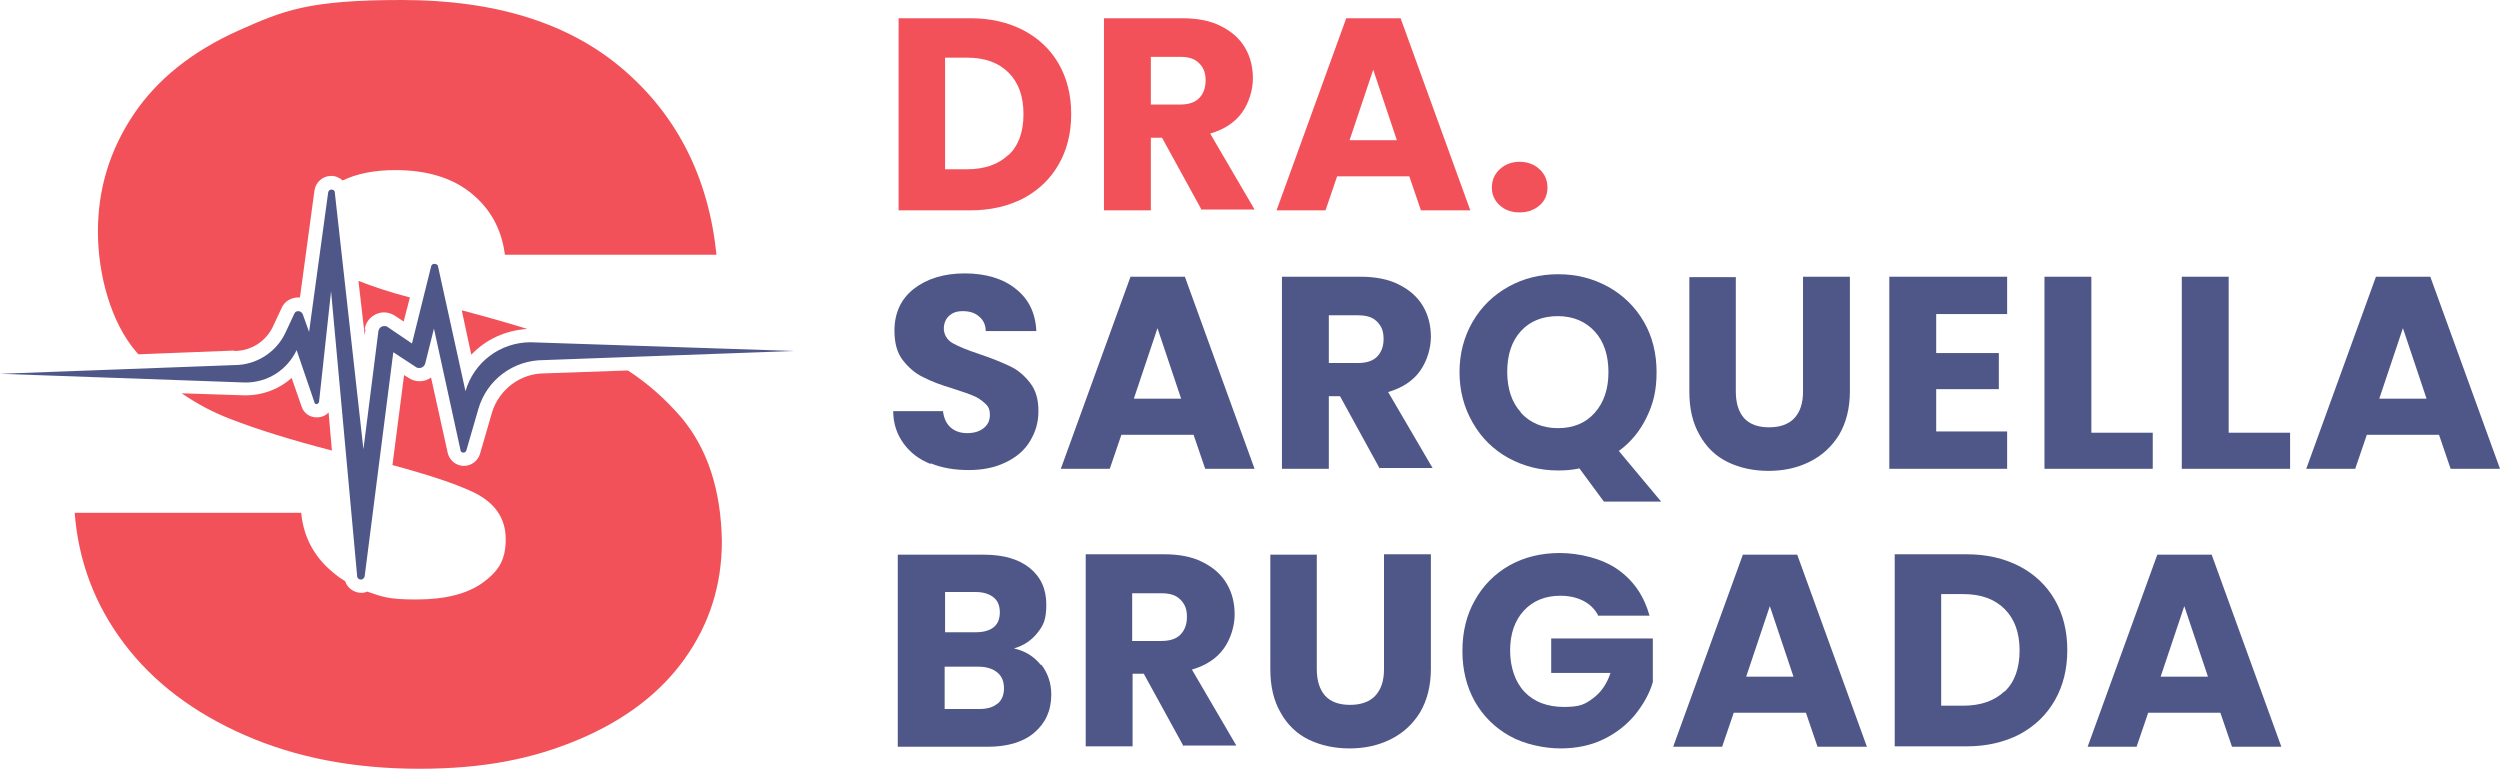
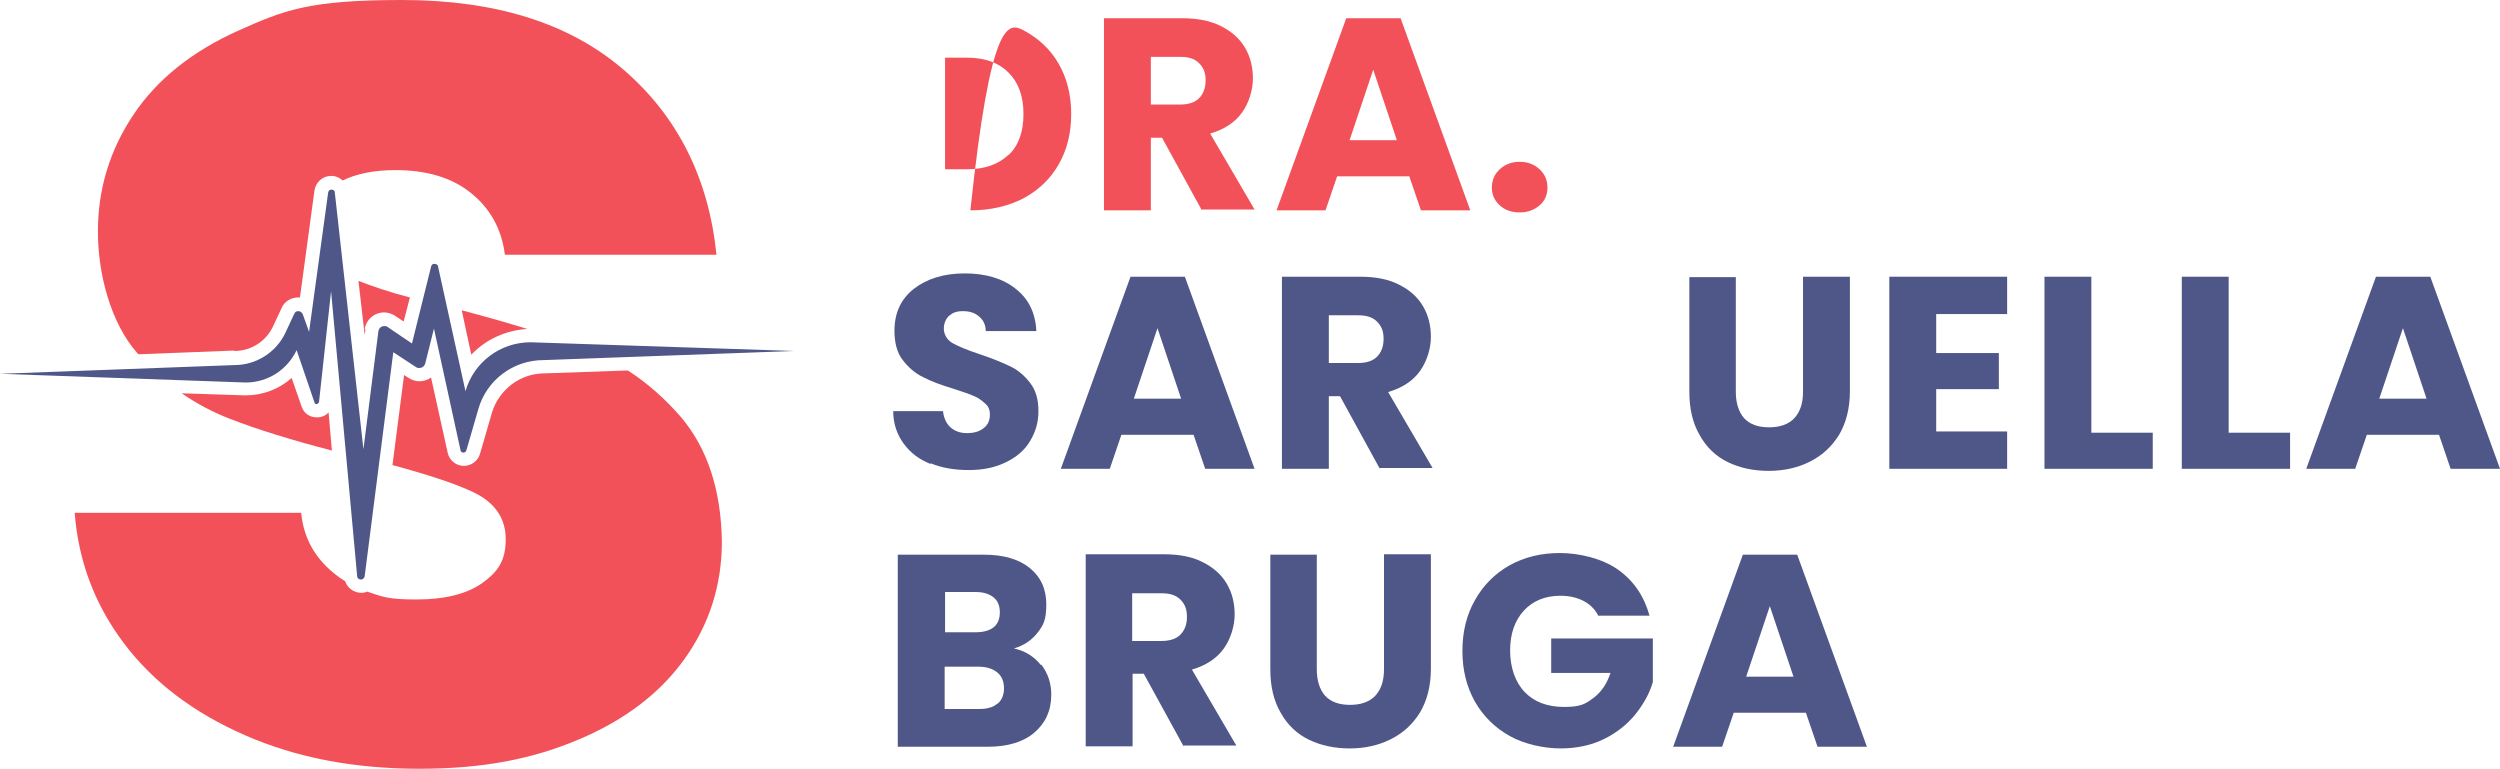
<svg xmlns="http://www.w3.org/2000/svg" width="1200" height="369" viewBox="0 0 1200 369" fill="none">
  <path d="M446.465 222.635C441.089 220.444 436.907 217.258 433.72 212.877C430.534 208.496 428.742 203.319 428.742 197.344H452.639C453.037 200.73 454.232 203.319 456.223 205.111C458.214 206.903 460.803 207.899 464.188 207.899C467.574 207.899 470.163 207.102 472.154 205.509C474.145 203.916 475.141 201.925 475.141 199.137C475.141 196.349 474.344 194.955 472.751 193.561C471.158 192.167 469.366 190.773 467.175 189.976C464.985 188.981 461.799 187.985 457.617 186.591C451.643 184.799 446.864 183.007 443.08 181.015C439.296 179.223 436.11 176.435 433.322 172.851C430.534 169.266 429.339 164.487 429.339 158.712C429.339 150.149 432.526 143.378 438.699 138.599C444.872 133.82 453.037 131.231 462.994 131.231C472.951 131.231 481.314 133.621 487.488 138.599C493.661 143.378 497.046 150.149 497.444 158.911H473.15C473.15 155.924 471.955 153.534 469.963 151.941C467.972 150.149 465.383 149.352 462.197 149.352C459.011 149.352 457.219 150.149 455.626 151.543C454.032 152.937 453.037 155.127 453.037 157.716C453.037 160.305 454.431 163.093 457.219 164.686C460.007 166.279 464.388 168.071 470.362 170.063C476.336 172.054 481.115 174.045 484.899 175.838C488.682 177.63 491.869 180.418 494.457 183.803C497.245 187.388 498.44 191.769 498.44 197.344C498.44 202.92 497.046 207.301 494.457 211.682C491.869 216.063 487.886 219.449 482.907 221.838C477.73 224.427 471.756 225.622 464.985 225.622C458.214 225.622 452.24 224.626 446.864 222.436L446.465 222.635Z" fill="#4E5787" />
  <path d="M572.718 208.695H538.267L532.692 225.024H509.193L542.648 132.824H568.735L602.19 225.024H578.493L572.917 208.695H572.718ZM566.943 191.37L555.592 157.517L544.241 191.37H566.943Z" fill="#4E5787" />
  <path d="M662.33 225.024L643.213 190.175H637.836V225.024H615.333V132.824H652.97C660.139 132.824 666.512 134.019 671.49 136.607C676.668 139.196 680.451 142.581 683.04 146.962C685.629 151.343 686.824 156.322 686.824 161.699C686.824 167.075 685.031 173.249 681.646 178.028C678.261 182.807 673.083 186.192 666.313 188.184L687.62 224.626H662.33V225.024ZM637.836 174.244H651.776C655.957 174.244 658.944 173.249 660.936 171.257C662.927 169.266 664.122 166.478 664.122 162.694C664.122 158.911 663.126 156.521 660.936 154.331C658.745 152.14 655.758 151.343 651.776 151.343H637.836V174.244Z" fill="#4E5787" />
-   <path d="M769.864 240.757L758.115 224.826C754.53 225.623 751.145 225.822 747.959 225.822C739.197 225.822 731.43 223.83 724.062 219.848C716.893 215.865 711.118 210.289 706.937 202.921C702.755 195.752 700.564 187.587 700.564 178.626C700.564 169.665 702.755 161.5 706.937 154.331C711.118 147.163 716.893 141.587 724.062 137.604C731.231 133.621 739.197 131.63 747.959 131.63C756.721 131.63 764.487 133.621 771.855 137.604C779.024 141.587 784.799 147.163 788.981 154.331C793.163 161.5 795.154 169.665 795.154 178.626C795.154 187.587 793.561 193.761 790.375 200.332C787.189 206.904 782.808 212.28 777.033 216.462L797.345 240.757H770.063H769.864ZM730.036 198.142C734.417 202.921 740.392 205.51 747.76 205.51C755.128 205.51 761.102 203.12 765.483 198.142C769.864 193.163 772.054 186.791 772.054 178.626C772.054 170.462 769.864 163.89 765.483 159.111C761.102 154.332 755.128 151.743 747.76 151.743C740.392 151.743 734.417 154.132 730.036 158.912C725.655 163.691 723.465 170.262 723.465 178.427C723.465 186.592 725.655 193.163 730.036 197.943V198.142Z" fill="#4E5787" />
  <path d="M833.189 132.824V187.985C833.189 193.561 834.583 197.742 837.172 200.729C839.96 203.717 843.943 205.11 849.12 205.11C854.298 205.11 858.48 203.717 861.268 200.729C864.056 197.742 865.45 193.561 865.45 187.985V132.824H887.952V187.786C887.952 195.95 886.16 202.92 882.775 208.695C879.19 214.47 874.61 218.652 868.636 221.639C862.662 224.626 856.09 226.02 848.921 226.02C841.752 226.02 835.181 224.626 829.406 221.838C823.631 219.05 819.051 214.669 815.865 208.894C812.479 203.119 810.886 196.149 810.886 187.985V133.023H833.389L833.189 132.824Z" fill="#4E5787" />
  <path d="M929.373 150.746V169.465H959.442V186.79H929.373V207.102H963.425V225.024H906.87V132.824H963.425V150.746H929.373Z" fill="#4E5787" />
  <path d="M1003.85 207.699H1033.32V225.024H981.347V132.824H1003.85V207.699Z" fill="#4E5787" />
  <path d="M1069.76 207.699H1099.24V225.024H1047.26V132.824H1069.76V207.699Z" fill="#4E5787" />
  <path d="M1170.53 208.695H1136.08L1130.5 225.024H1107L1140.46 132.824H1166.54L1200 225.024H1176.3L1170.73 208.695H1170.53ZM1164.75 191.37L1153.4 157.517L1142.05 191.37H1164.75Z" fill="#4E5787" />
  <path d="M499.834 319.017C503.02 323.199 504.613 327.978 504.613 333.355C504.613 341.121 501.825 347.095 496.449 351.675C491.072 356.256 483.505 358.446 473.946 358.446H430.933V266.246H472.353C481.713 266.246 489.081 268.436 494.258 272.618C499.635 276.999 502.224 282.774 502.224 290.142C502.224 297.51 500.83 300.099 498.042 303.683C495.254 307.268 491.47 309.857 486.691 311.251C492.068 312.445 496.25 315.034 499.635 319.216L499.834 319.017ZM453.634 303.484H468.37C471.955 303.484 474.942 302.688 476.933 301.095C478.925 299.501 479.92 297.112 479.92 293.926C479.92 290.739 478.925 288.35 476.933 286.757C474.942 285.164 472.154 284.168 468.37 284.168H453.634V303.484ZM478.925 337.736C480.916 335.944 481.912 333.554 481.912 330.368C481.912 327.182 480.916 324.593 478.726 322.801C476.535 321.008 473.548 320.013 469.764 320.013H453.435V340.325H469.963C473.747 340.325 476.734 339.528 478.726 337.736H478.925Z" fill="#4E5787" />
  <path d="M568.138 358.247L549.021 323.398H543.644V358.247H521.142V266.047H558.779C565.948 266.047 572.32 267.242 577.298 269.83C582.476 272.419 586.26 275.805 588.848 280.186C591.437 284.567 592.632 289.545 592.632 294.922C592.632 300.298 590.84 306.472 587.454 311.251C584.069 316.03 578.891 319.416 572.121 321.407L593.429 357.849H568.138V358.247ZM543.445 307.667H557.385C561.567 307.667 564.554 306.671 566.545 304.679C568.536 302.688 569.731 299.9 569.731 296.117C569.731 292.333 568.736 289.943 566.545 287.753C564.355 285.562 561.367 284.766 557.385 284.766H543.445V307.667Z" fill="#4E5787" />
  <path d="M632.061 266.047V321.208C632.061 326.784 633.455 330.966 636.044 333.953C638.832 336.94 642.814 338.334 647.992 338.334C653.17 338.334 657.352 336.94 660.139 333.953C662.927 330.966 664.321 326.784 664.321 321.208V266.047H686.824V321.009C686.824 329.173 685.032 336.143 681.646 341.918C678.062 347.693 673.482 351.875 667.508 354.862C661.533 357.849 654.962 359.243 647.793 359.243C640.624 359.243 634.053 357.849 628.278 355.061C622.503 352.273 617.922 347.892 614.736 342.117C611.351 336.342 609.758 329.372 609.758 321.208V266.246H632.26L632.061 266.047Z" fill="#4E5787" />
  <path d="M767.076 295.32C765.483 292.333 763.093 289.943 759.907 288.35C756.721 286.757 753.136 285.96 748.955 285.96C741.786 285.96 735.812 288.35 731.431 293.129C727.049 297.909 724.859 304.281 724.859 312.246C724.859 320.212 727.249 327.381 731.829 332.16C736.409 336.939 742.781 339.329 750.747 339.329C758.712 339.329 760.903 337.935 764.686 335.147C768.47 332.359 771.258 328.377 773.05 323H744.574V306.471H793.362V327.381C791.769 332.957 788.782 338.134 784.799 343.113C780.816 347.892 775.838 351.875 769.665 354.862C763.492 357.849 756.522 359.243 748.955 359.243C741.387 359.243 731.63 357.251 724.66 353.269C717.491 349.286 711.915 343.71 707.932 336.74C703.95 329.571 701.958 321.606 701.958 312.446C701.958 303.285 703.95 295.121 707.932 288.151C711.915 280.982 717.491 275.406 724.461 271.423C731.63 267.441 739.595 265.449 748.755 265.449C757.916 265.449 769.067 268.038 776.635 273.415C784.202 278.791 789.18 286.159 791.769 295.519H766.877L767.076 295.32Z" fill="#4E5787" />
  <path d="M866.645 342.117H832.194L826.618 358.446H803.12L836.575 266.246H862.662L896.117 358.446H872.419L866.844 342.117H866.645ZM860.87 324.792L849.519 290.939L838.168 324.792H860.87Z" fill="#4E5787" />
-   <path d="M969.399 271.822C976.568 275.605 982.343 280.982 986.326 287.952C990.309 294.922 992.3 302.887 992.3 312.048C992.3 321.208 990.309 329.173 986.326 336.143C982.343 343.113 976.767 348.49 969.399 352.472C962.031 356.256 953.667 358.247 943.91 358.247H909.459V266.047H943.91C953.667 266.047 962.031 268.038 969.399 271.822ZM962.23 331.961C967.01 327.381 969.399 320.81 969.399 312.247C969.399 303.684 967.01 297.112 962.23 292.333C957.451 287.554 950.88 285.164 942.317 285.164H931.762V338.732H942.317C950.88 338.732 957.451 336.342 962.23 331.762V331.961Z" fill="#4E5787" />
-   <path d="M1065.58 342.117H1031.13L1025.56 358.446H1002.06L1035.51 266.246H1061.6L1095.05 358.446H1071.36L1065.78 342.117H1065.58ZM1059.81 324.792L1048.46 290.939L1037.11 324.792H1059.81Z" fill="#4E5787" />
-   <path d="M491.271 14.537C498.44 18.32 504.215 23.697 508.198 30.667C512.18 37.637 514.172 45.602 514.172 54.762C514.172 63.923 512.18 71.888 508.198 78.858C504.215 85.828 498.639 91.204 491.271 95.187C483.903 98.971 475.539 100.962 465.782 100.962H431.331V8.762H465.782C475.539 8.762 483.903 10.753 491.271 14.537ZM484.102 74.477C488.881 69.897 491.271 63.325 491.271 54.762C491.271 46.199 488.881 39.628 484.102 34.849C479.323 30.069 472.751 27.68 464.188 27.68H453.634V81.248H464.188C472.751 81.248 479.323 78.858 484.102 74.278V74.477Z" fill="#F25159" />
+   <path d="M491.271 14.537C498.44 18.32 504.215 23.697 508.198 30.667C512.18 37.637 514.172 45.602 514.172 54.762C514.172 63.923 512.18 71.888 508.198 78.858C504.215 85.828 498.639 91.204 491.271 95.187C483.903 98.971 475.539 100.962 465.782 100.962H431.331H465.782C475.539 8.762 483.903 10.753 491.271 14.537ZM484.102 74.477C488.881 69.897 491.271 63.325 491.271 54.762C491.271 46.199 488.881 39.628 484.102 34.849C479.323 30.069 472.751 27.68 464.188 27.68H453.634V81.248H464.188C472.751 81.248 479.323 78.858 484.102 74.278V74.477Z" fill="#F25159" />
  <path d="M576.9 100.962L557.783 66.113H552.406V100.962H529.904V8.762H567.541C574.71 8.762 581.082 9.957 586.06 12.545C591.238 15.134 595.022 18.519 597.61 22.9C600.199 27.281 601.394 32.26 601.394 37.637C601.394 43.013 599.602 49.187 596.216 53.966C592.831 58.745 587.654 62.13 580.883 64.122L602.19 100.564H576.9V100.962ZM552.406 50.182H566.346C570.528 50.182 573.515 49.187 575.506 47.195C577.497 45.204 578.692 42.416 578.692 38.632C578.692 34.849 577.697 32.459 575.506 30.268C573.316 28.078 570.328 27.281 566.346 27.281H552.406V50.182Z" fill="#F25159" />
  <path d="M676.269 84.633H641.819L636.243 100.962H612.745L646.2 8.762H672.287L705.742 100.962H682.044L676.469 84.633H676.269ZM670.495 67.308L659.144 33.455L647.793 67.308H670.495Z" fill="#F25159" />
  <path d="M719.88 98.573C717.292 96.183 716.097 93.395 716.097 90.01C716.097 86.625 717.292 83.638 719.88 81.248C722.469 78.858 725.655 77.664 729.439 77.664C733.223 77.664 736.409 78.858 738.998 81.248C741.586 83.638 742.781 86.625 742.781 90.01C742.781 93.395 741.586 96.382 738.998 98.573C736.409 100.763 733.422 101.958 729.439 101.958C725.456 101.958 722.27 100.763 719.88 98.573Z" fill="#F25159" />
  <path d="M151.942 200.332C148.755 200.332 145.768 198.341 144.773 195.155L139.993 181.414C134.019 186.791 126.054 189.778 117.889 189.778H117.69L87.222 188.782C94.391 193.761 101.958 197.743 110.123 200.93C123.863 206.306 140.193 211.285 159.31 216.263L157.717 197.942C156.323 199.536 154.331 200.332 152.141 200.332H151.942Z" fill="#F25159" />
  <path d="M301.095 177.829L261.268 179.223C249.718 179.223 239.562 186.989 236.177 197.942L230.402 217.856C229.406 221.241 226.22 223.631 222.635 223.631C219.051 223.631 215.665 221.042 214.869 217.258L206.903 181.214C205.31 182.409 203.319 183.007 201.328 183.007C199.336 183.007 197.743 182.409 196.15 181.414L193.96 180.02L188.384 223.232C205.31 227.812 218.055 231.994 226.618 235.977C237.371 240.956 242.748 248.523 242.748 258.878C242.748 269.233 238.965 274.411 231.596 279.787C224.029 285.164 213.475 287.753 199.735 287.753C185.994 287.753 183.405 286.359 176.236 283.969C175.44 284.367 174.444 284.567 173.448 284.567C169.864 284.567 166.678 282.177 165.682 278.991C164.487 278.194 163.093 277.398 161.898 276.402C151.543 268.636 145.768 258.679 144.574 246.133H35.845C37.637 269.233 45.403 290.142 59.542 308.861C73.681 327.58 92.997 342.117 117.491 352.871C141.985 363.624 169.864 369.001 201.129 369.001C232.393 369.001 255.891 364.221 277.995 354.862C300.1 345.503 317.026 332.559 328.775 316.03C340.524 299.502 346.499 280.783 346.499 259.874C346.1 234.981 339.529 215.267 326.983 200.332C319.217 191.37 310.853 184.002 301.693 178.028L301.095 177.829Z" fill="#F25159" />
  <path d="M253.103 157.915C243.545 154.928 232.99 151.941 221.64 148.954L226.22 170.262C233.189 162.894 242.748 158.513 253.103 157.915Z" fill="#F25159" />
  <path d="M112.512 168.47C120.478 168.47 127.647 163.89 131.032 156.721L135.214 147.76C136.608 144.574 139.794 142.781 143.18 142.781C143.379 142.781 143.578 142.781 143.976 142.781L150.946 91.404C151.543 87.421 154.929 84.434 158.911 84.434C161.102 84.434 162.894 85.231 164.487 86.625C171.059 83.438 179.423 81.646 189.778 81.646C204.713 81.646 216.86 85.231 226.021 92.599C235.181 99.967 240.757 109.725 242.35 122.27H343.91C340.126 85.43 325.191 55.758 299.303 33.455C273.415 11.152 237.969 0 192.964 0C147.959 0 136.21 4.978 114.305 14.736C92.201 24.693 75.473 38.035 64.122 54.962C52.771 71.888 46.996 90.607 46.996 111.119C46.996 131.63 53.17 154.929 65.715 169.267C65.914 169.466 66.114 169.864 66.512 170.063L112.313 168.271L112.512 168.47Z" fill="#F25159" />
  <path d="M175.041 158.115C175.639 153.535 179.622 149.951 184.401 149.951C186.193 149.951 187.985 150.548 189.578 151.544L193.76 154.332L196.747 142.782C186.791 140.193 178.626 137.405 172.054 134.816L175.041 160.704L175.44 158.115H175.041Z" fill="#F25159" />
  <path d="M171.457 276.602C171.457 277.597 172.453 278.195 173.249 278.195C174.046 278.195 174.842 277.597 175.042 276.602L188.782 169.068L199.734 176.237C200.332 176.635 200.73 176.635 201.328 176.635C202.522 176.635 203.717 175.838 204.116 174.444L208.297 157.717L221.042 216.064C221.042 216.86 221.839 217.259 222.436 217.259C223.034 217.259 223.631 216.86 223.83 216.263L229.605 196.349C233.588 182.41 246.333 172.851 260.87 172.851L381.348 168.47L254.696 164.288C240.159 164.288 227.415 173.847 223.432 187.787L210.289 128.045C210.289 127.05 209.293 126.651 208.497 126.651C207.7 126.651 207.103 127.05 206.903 128.045L197.743 164.886L185.994 156.92C185.596 156.522 184.998 156.522 184.401 156.522C183.007 156.522 181.812 157.518 181.613 159.111L174.444 215.666L160.704 92.4C160.704 91.404 159.907 91.006 159.111 91.006C158.314 91.006 157.717 91.404 157.517 92.4L148.357 159.31L145.37 150.946C144.972 149.95 144.175 149.353 143.18 149.353C142.184 149.353 141.586 149.751 141.188 150.747L137.006 159.708C132.625 169.068 123.067 175.241 112.512 175.241L0 179.423L117.889 183.605C128.443 183.605 137.803 177.631 142.383 168.072L150.946 193.163C150.946 193.761 151.543 193.96 151.942 193.96C152.34 193.96 152.937 193.561 153.136 192.964L158.911 139.794L171.457 276.801V276.602Z" fill="#4E5787" />
</svg>